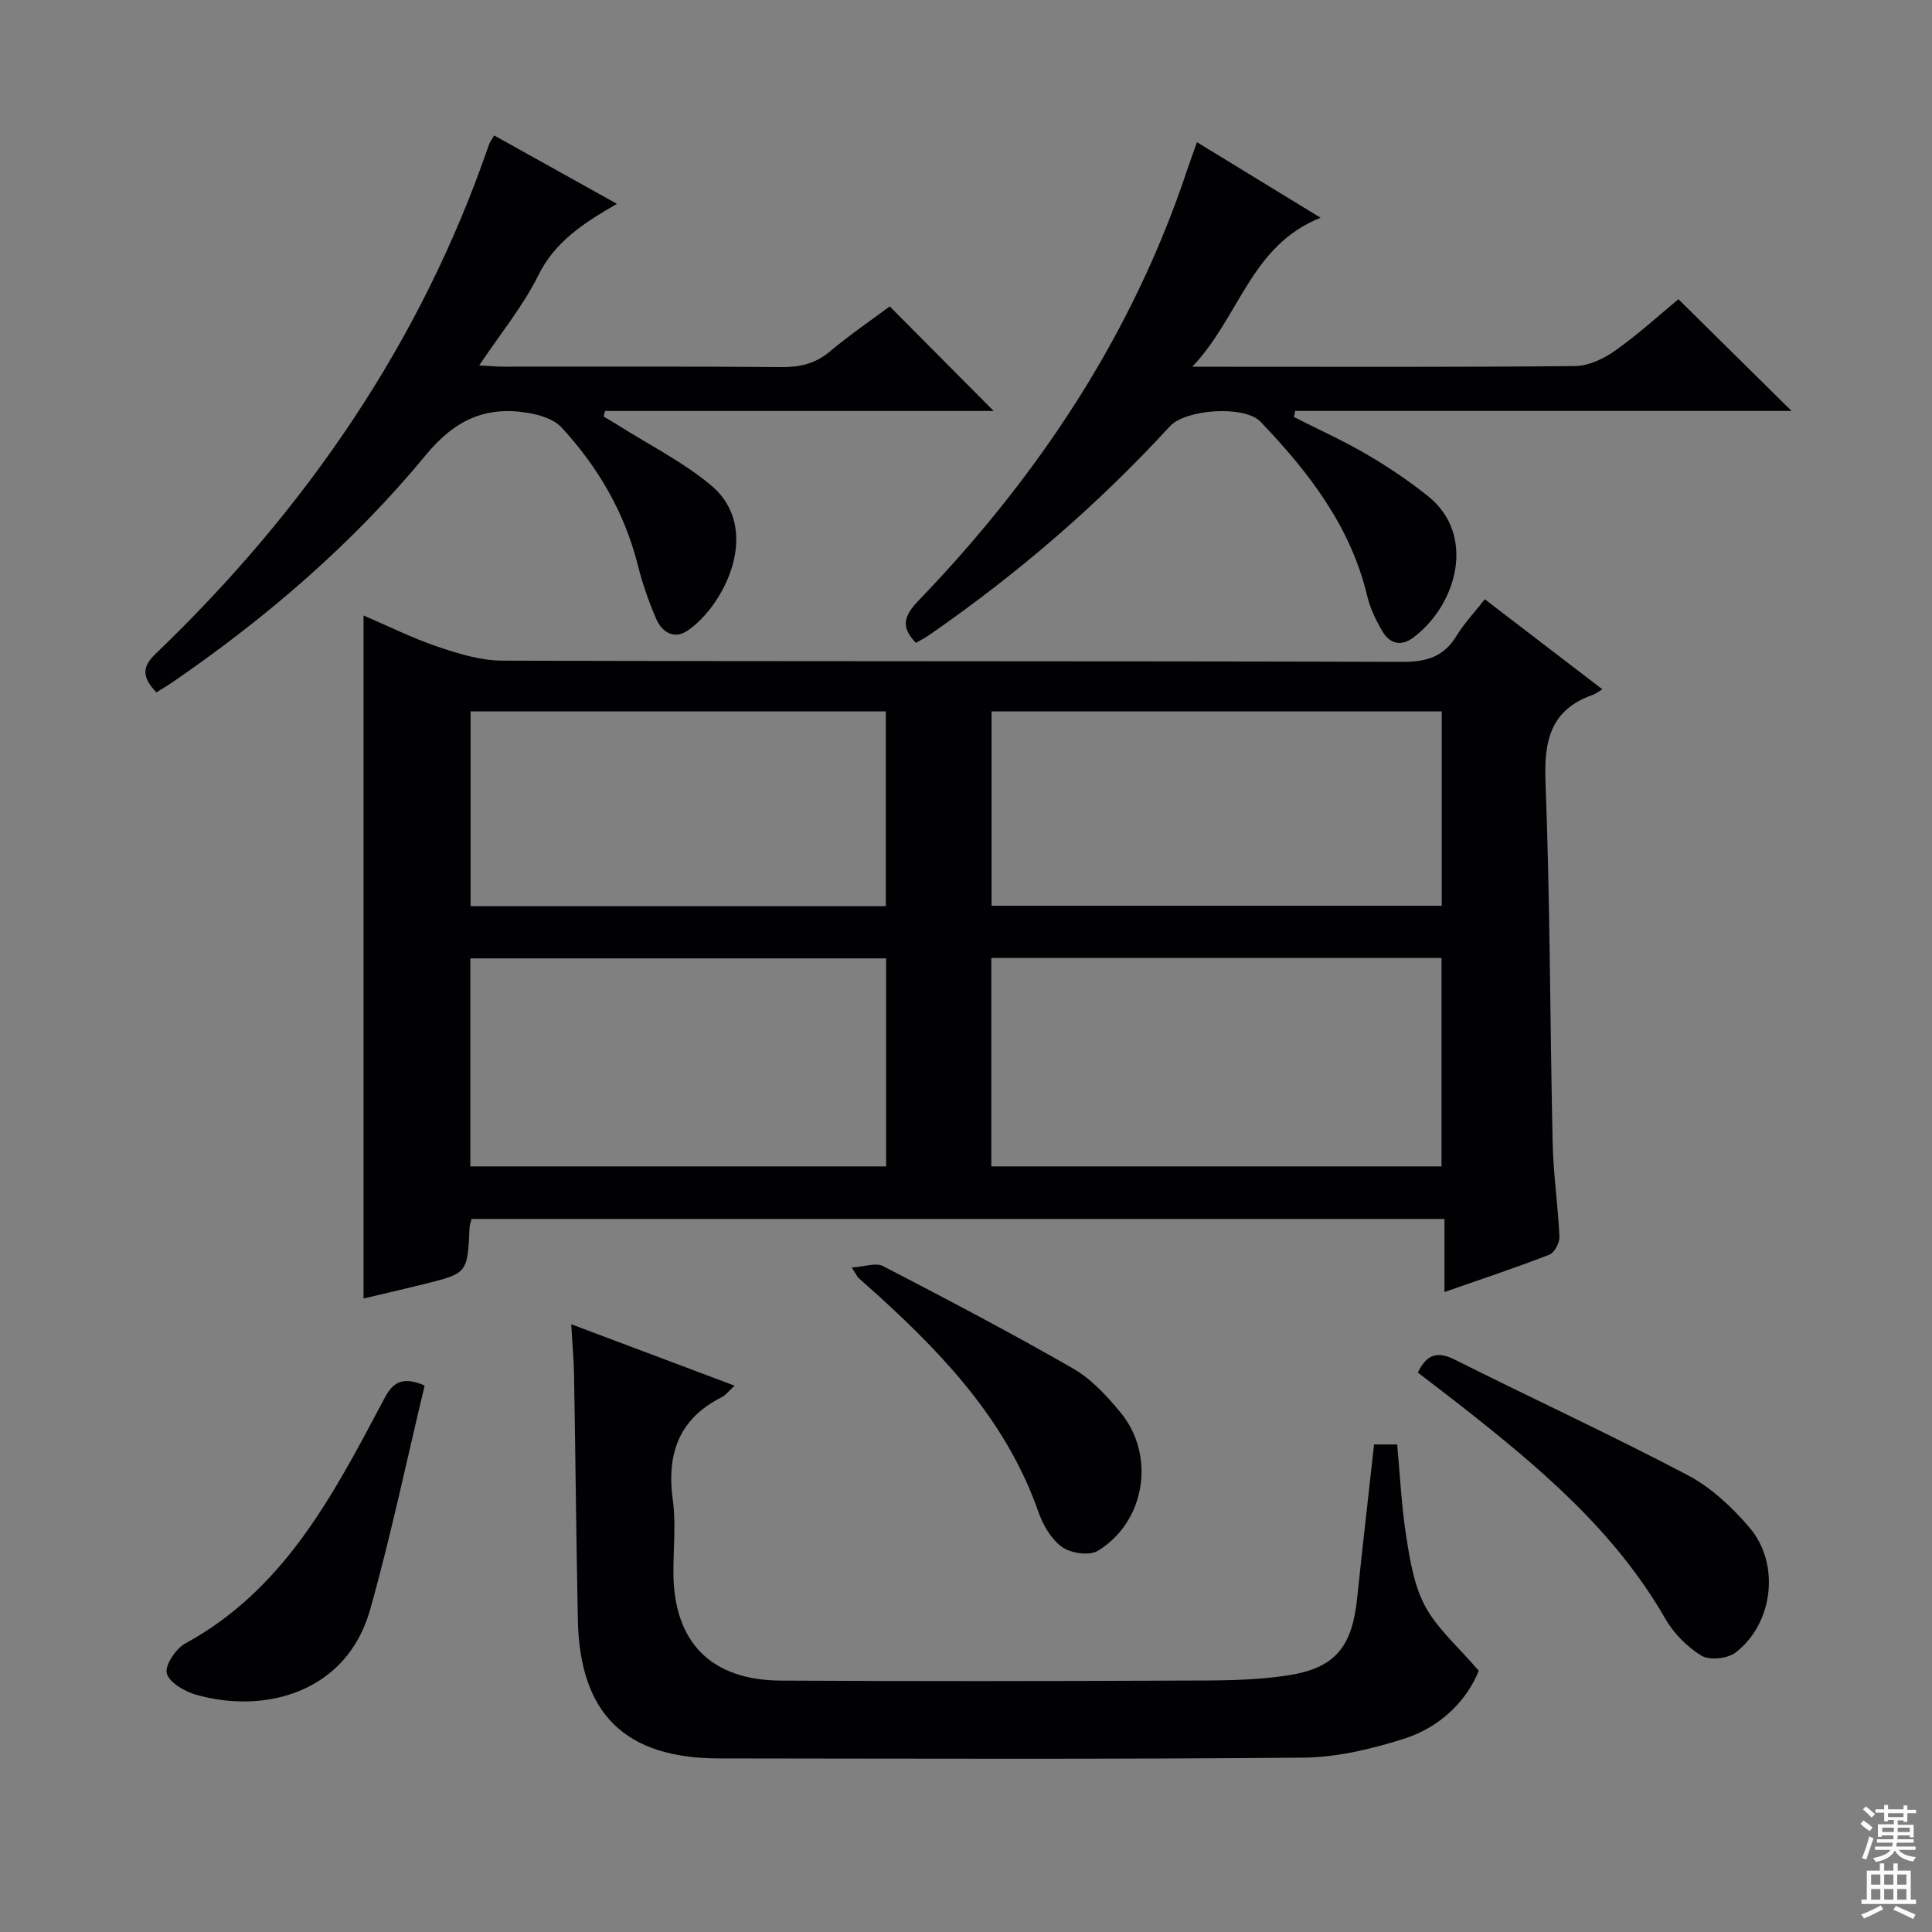
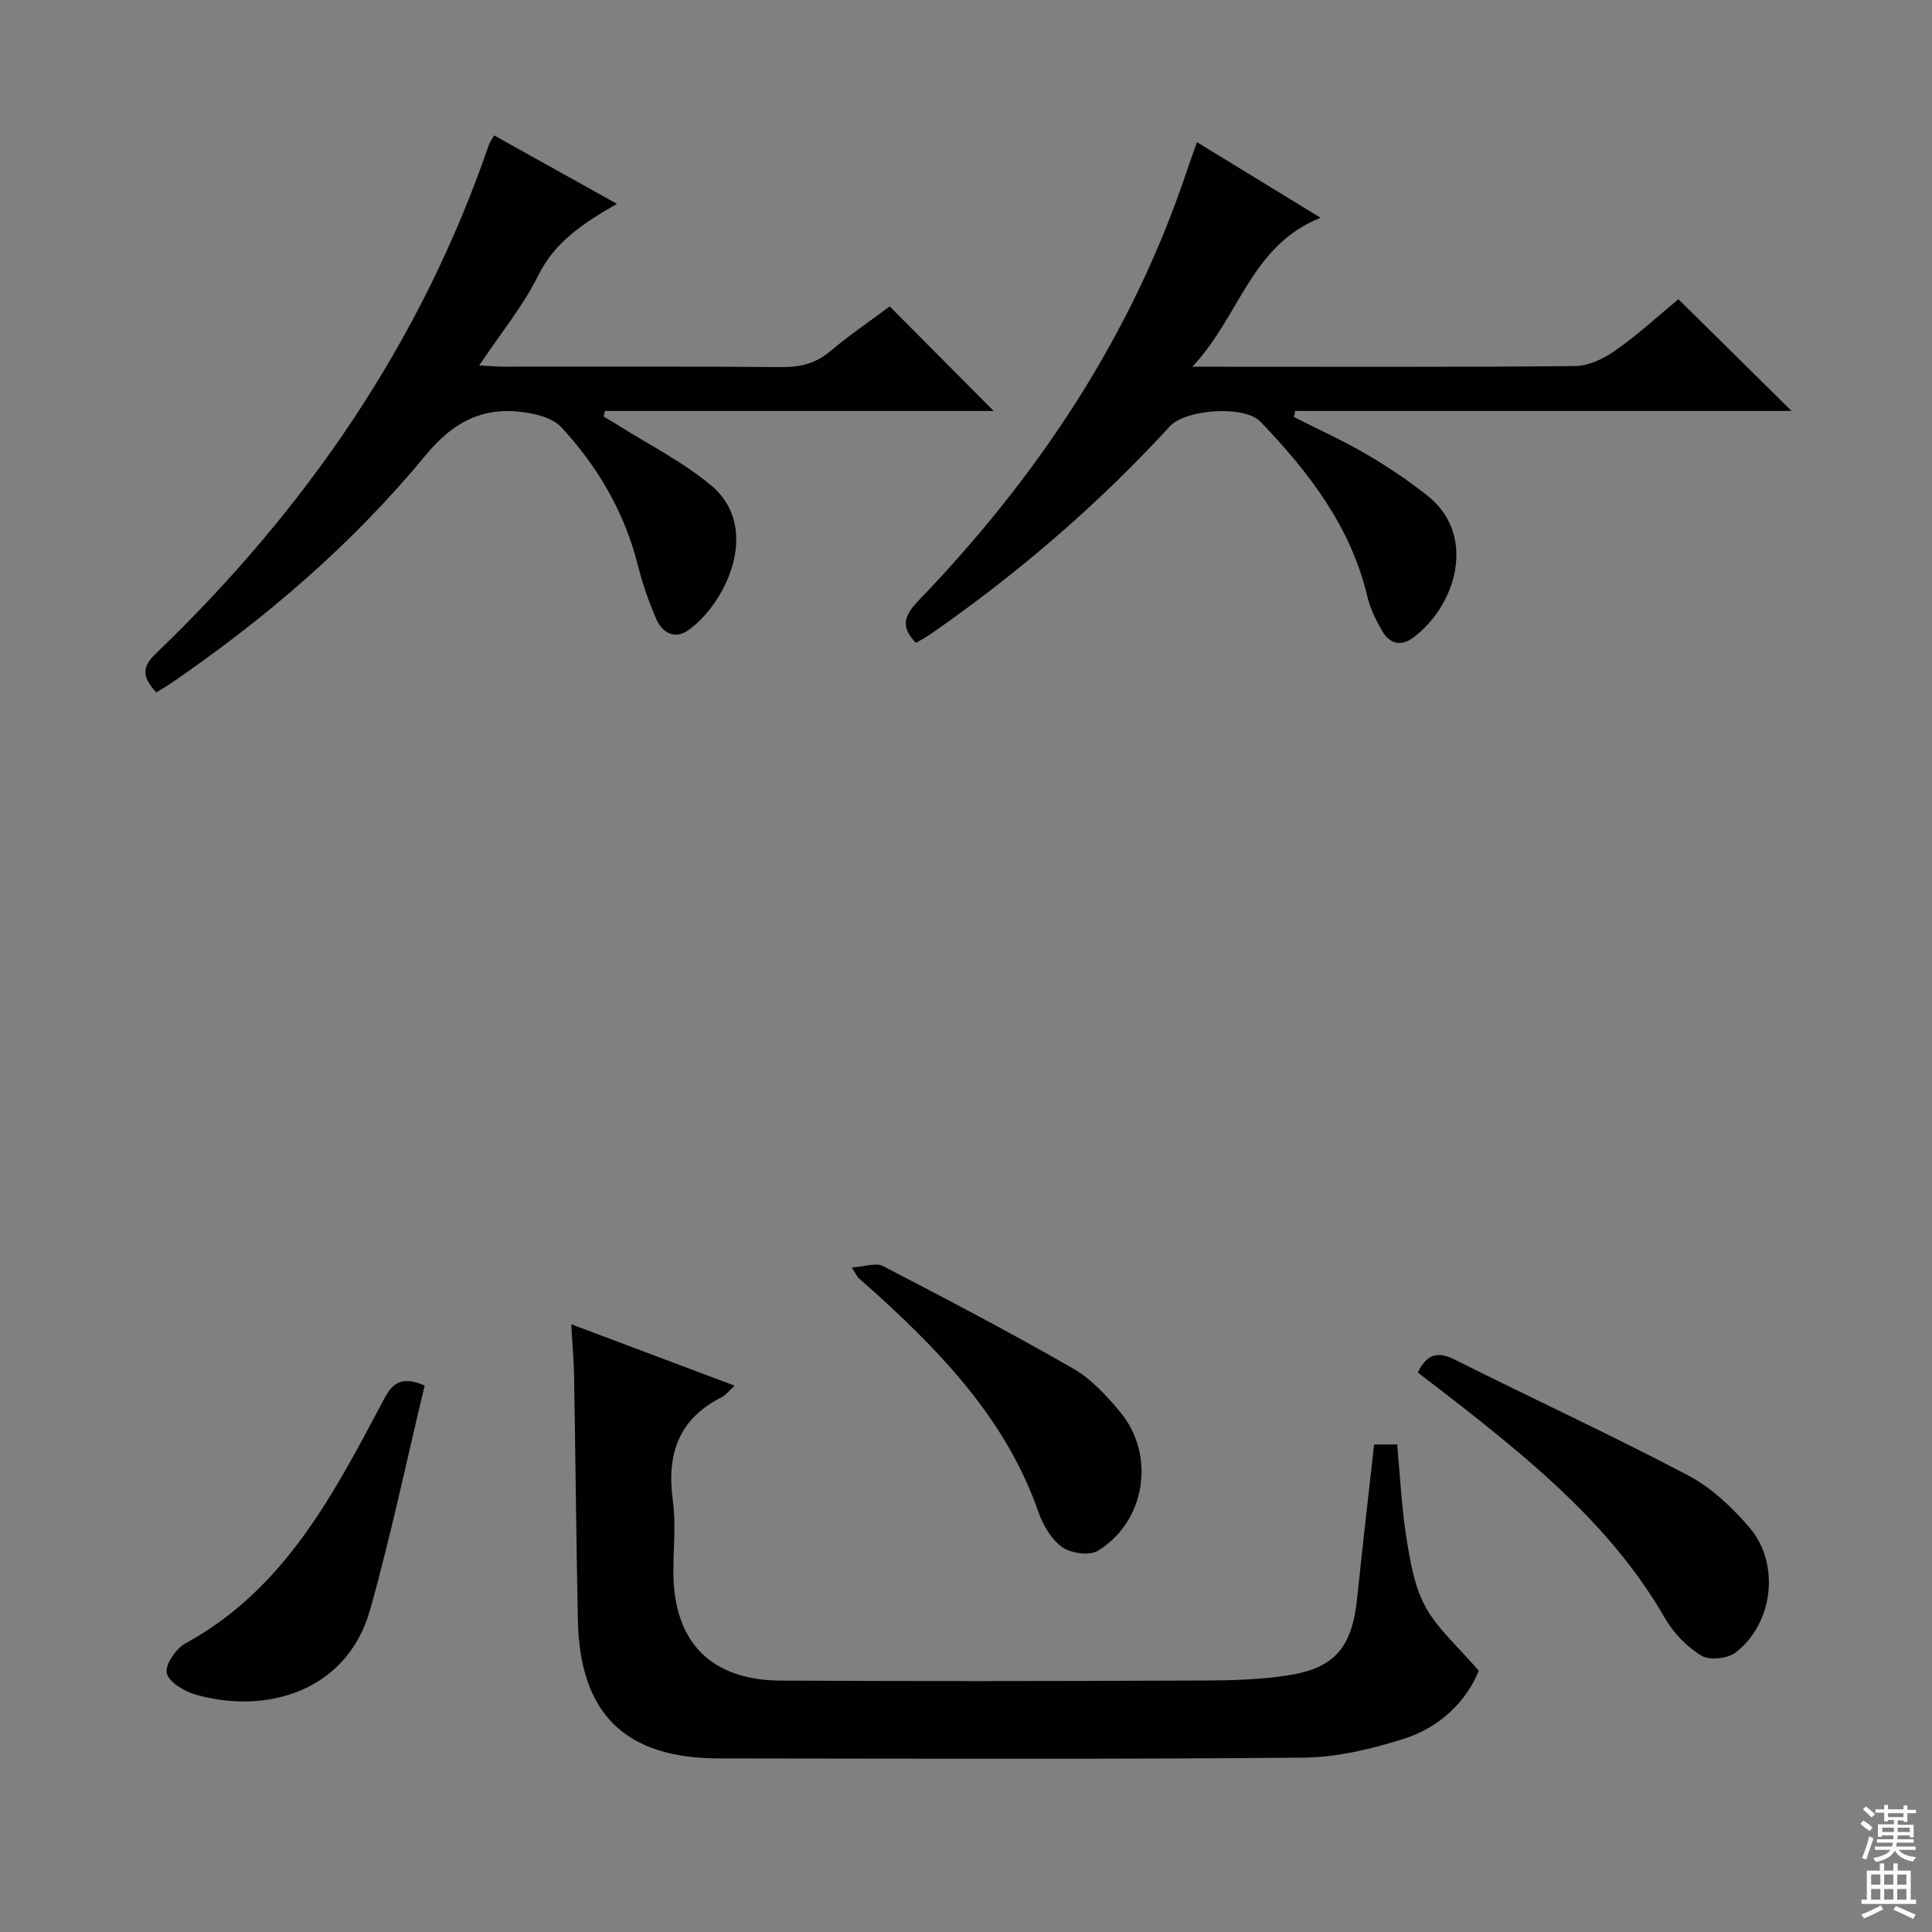
<svg xmlns="http://www.w3.org/2000/svg" enable-background="new 0 0 400 400" viewBox="0 0 400 400">
  <rect x="0" y="0" width="400" height="400" fill="#808080" stroke="none" />
  <g fill="#010103">
-     <path d="m307.41 124.07c8.16 6.25 15.94 12.21 24.34 18.64-.88.52-1.41.95-2.01 1.16-8.67 3.06-10.09 9.39-9.76 17.94.95 24.95.93 49.93 1.48 74.89.14 6.46 1.12 12.9 1.4 19.36.06 1.25-1.03 3.3-2.09 3.71-6.93 2.69-14 5.04-21.71 7.73 0-5.32 0-10.03 0-15.13-67.43 0-134.3 0-201.41 0-.13.51-.4 1.12-.43 1.74-.43 9.48-.41 9.5-9.35 11.73-4.18 1.04-8.38 2-12.6 3 0-47.03 0-93.87 0-141.41 5.14 2.2 10.13 4.7 15.37 6.47 4.3 1.45 8.9 2.87 13.37 2.88 62.15.19 124.31.06 186.46.25 5.01.01 8.51-1.12 11.12-5.44 1.54-2.52 3.63-4.72 5.82-7.52zm-102.17 117.42h93.21c0-14.47 0-28.83 0-43.15-31.26 0-62.15 0-93.21 0zm.05-53.96h93.21c0-13.64 0-26.89 0-40.25-31.21 0-62.1 0-93.21 0zm-107.91 53.96h86.08c0-14.69 0-28.94 0-43.07-28.92 0-57.47 0-86.08 0zm.05-53.87h85.97c0-13.67 0-27.03 0-40.34-28.86 0-57.29 0-85.97 0z" />
    <path d="m118.27 274.17c11.32 4.26 22.3 8.38 33.82 12.72-1.23 1.13-1.83 1.96-2.64 2.37-8.95 4.49-11.46 11.8-10.15 21.35.67 4.91.1 9.98.12 14.98.06 14.38 7.73 22.28 22.25 22.36 27.5.15 54.99.12 82.49 0 7.75-.03 15.63.08 23.22-1.21 9.38-1.6 12.6-6.21 13.6-15.84 1.1-10.55 2.32-21.09 3.51-31.84h4.78c.61 6.52.9 12.95 1.91 19.28.77 4.88 1.62 10.06 3.93 14.3 2.49 4.58 6.72 8.22 11.05 13.27-2.42 6.05-7.78 11.63-15.45 14.07-6.72 2.13-13.9 3.86-20.89 3.92-40.33.36-80.66.2-120.98.16-19.42-.02-28.81-9.23-29.2-28.67-.34-16.98-.5-33.96-.79-50.94-.07-3.14-.36-6.28-.58-10.28z" />
    <path d="m32.37 143.35c-2.81-2.99-3.14-5.12-.22-7.92 31.09-29.83 54.99-64.42 69.06-105.42.21-.61.64-1.15 1.1-1.97 8.3 4.63 16.5 9.19 25.42 14.16-6.94 4.01-12.81 7.81-16.27 14.79-3.2 6.45-7.9 12.16-12.25 18.67 1.96.1 3.53.25 5.11.25 19.16.02 38.32-.08 57.48.09 3.86.03 7.04-.72 10.05-3.25 4.06-3.41 8.45-6.4 12.36-9.31 7.25 7.29 14.26 14.35 21.52 21.65-26.62 0-53.55 0-80.47 0-.09.39-.18.77-.27 1.16 1.01.6 2.03 1.18 3.02 1.81 6.44 4.08 13.38 7.56 19.18 12.4 10.74 8.96 2.88 24.83-4.81 30.09-2.79 1.91-5.32.36-6.51-2.39-1.57-3.62-2.88-7.41-3.84-11.24-2.76-10.92-8.27-20.32-15.83-28.48-1.56-1.68-4.44-2.55-6.85-2.95-8.83-1.49-15.2 1.44-21.25 8.79-15.09 18.3-33.05 33.72-52.65 47.15-.95.65-1.94 1.22-3.08 1.92z" />
    <path d="m247.82 29.44c8.55 5.22 16.55 10.12 25.59 15.64-14.49 5.78-16.69 20.43-26.56 30.85h6.28c24.32 0 48.63.1 72.95-.14 2.81-.03 5.96-1.52 8.33-3.2 4.72-3.33 9.01-7.27 13.09-10.64 7.84 7.75 15.39 15.21 23.42 23.13-34.33 0-68.56 0-102.78 0-.08.42-.16.84-.24 1.26 5.03 2.56 10.2 4.89 15.06 7.73 4.43 2.59 8.74 5.48 12.74 8.69 9.98 8.03 5.95 22.5-3.13 29.27-2.52 1.88-4.86 1.23-6.35-1.31-1.33-2.27-2.54-4.74-3.14-7.28-3.44-14.48-12.13-25.71-22.11-36.13-3.29-3.44-15.48-2.62-18.76.95-14.91 16.25-31.54 30.53-49.65 43.1-.94.65-1.97 1.18-2.92 1.74-3.19-3.26-2.54-5.57.53-8.75 24.86-25.84 44.33-55.11 55.7-89.4.52-1.56 1.1-3.1 1.95-5.51z" />
    <path d="m293.54 284.17c1.85-3.78 4.03-4.49 7.66-2.67 16.03 8.04 32.33 15.56 48.19 23.9 4.86 2.55 9.21 6.64 12.82 10.86 6.42 7.51 4.93 19.91-2.89 25.89-1.65 1.26-5.39 1.66-7.06.64-2.99-1.83-5.77-4.66-7.52-7.72-10.46-18.2-26.1-31.32-42.24-44-2.97-2.32-5.98-4.61-8.96-6.9z" />
    <path d="m87.92 286.86c-3.72 15.48-6.98 31.07-11.28 46.37-4.81 17.14-21.73 21.73-36.07 17.64-2.36-.67-5.55-2.53-6.04-4.44-.43-1.67 1.89-5.11 3.85-6.18 20.22-11.03 30.32-30.22 40.5-49.39 1.65-3.08 2.97-6.64 9.04-4z" />
    <path d="m176.35 262.42c2.72-.18 5.01-1.05 6.45-.3 13.23 6.86 26.44 13.79 39.36 21.21 3.78 2.17 6.98 5.66 9.81 9.08 7.37 8.88 5.18 22.71-4.7 28.68-1.75 1.06-5.58.5-7.39-.8-2.24-1.61-3.95-4.57-4.9-7.29-6.37-18.22-18.93-31.79-32.78-44.44-1.47-1.34-2.99-2.64-4.46-3.98-.23-.21-.36-.54-1.39-2.16z" />
  </g>
  <path d="m385.2 377.6.6-.7c.6.4 1.3.9 1.9 1.5l-.6.7c-.8-.5-1.4-1-1.9-1.5zm.3 7.1c.6-1.4 1.1-2.9 1.5-4.5.3.1.6.3.9.4-.5 1.4-1 2.9-1.5 4.4zm.2-10.1.6-.6c.7.5 1.3 1.1 1.9 1.6l-.7.7c-.6-.6-1.2-1.2-1.8-1.7zm8.4-.8h.8v.9h1.8v.7h-1.8v1.8h-.8v-.3h-1.2v.9h3.3v2.6h-.8v-.4h-2.5c0 .3 0 .6-.1.8h3.4v.7h-3.5c0 .3-.1.6-.1.8h4v.7h-3.5c.7.9 1.9 1.3 3.6 1.5-.2.2-.4.5-.6.9-1.9-.3-3.2-1.1-3.8-2.3-.5 1.1-1.8 2-3.9 2.4-.2-.3-.4-.5-.6-.8 1.9-.4 3.1-.9 3.6-1.7h-3.2v-.7h3.5c.1-.2.1-.5.2-.8h-3.3v-.7h3.4c0-.2 0-.5 0-.8h-2.4v.3h-.8v-2.6h3.3v-.9h-1.2v.3h-.8v-1.8h-1.8v-.7h1.8v-.9h.8v.9h3.2zm-4.4 5.5h2.4c0-.3 0-.6 0-.9h-2.4zm1.2-3.1h3.2v-.8h-3.2zm4.4 2.2h-2.4v.9h2.5v-.9z" fill="#fcfafa" />
  <path d="m389.2 385.8h.9v1.5h1.9v-1.5h.9v1.5h2.7v6h1.1v.9h-11.3v-.9h1.1v-6h2.7zm.2 8.7.5.8c-1.2.6-2.5 1.3-4 1.9-.2-.3-.3-.6-.6-.8 1.6-.6 3-1.3 4.1-1.9zm-2-4.3h1.9v-2.1h-1.9zm0 3.1h1.9v-2.2h-1.9zm2.7-3.1h1.9v-2.1h-1.9zm0 3.1h1.9v-2.2h-1.9zm2.4 1.3c1.4.6 2.7 1.2 4.1 1.8l-.5.9c-1.5-.7-2.8-1.4-4.1-1.9zm2.2-6.5h-1.9v2.1h1.9zm-1.9 5.2h1.9v-2.2h-1.9z" fill="#fcfafa" />
</svg>